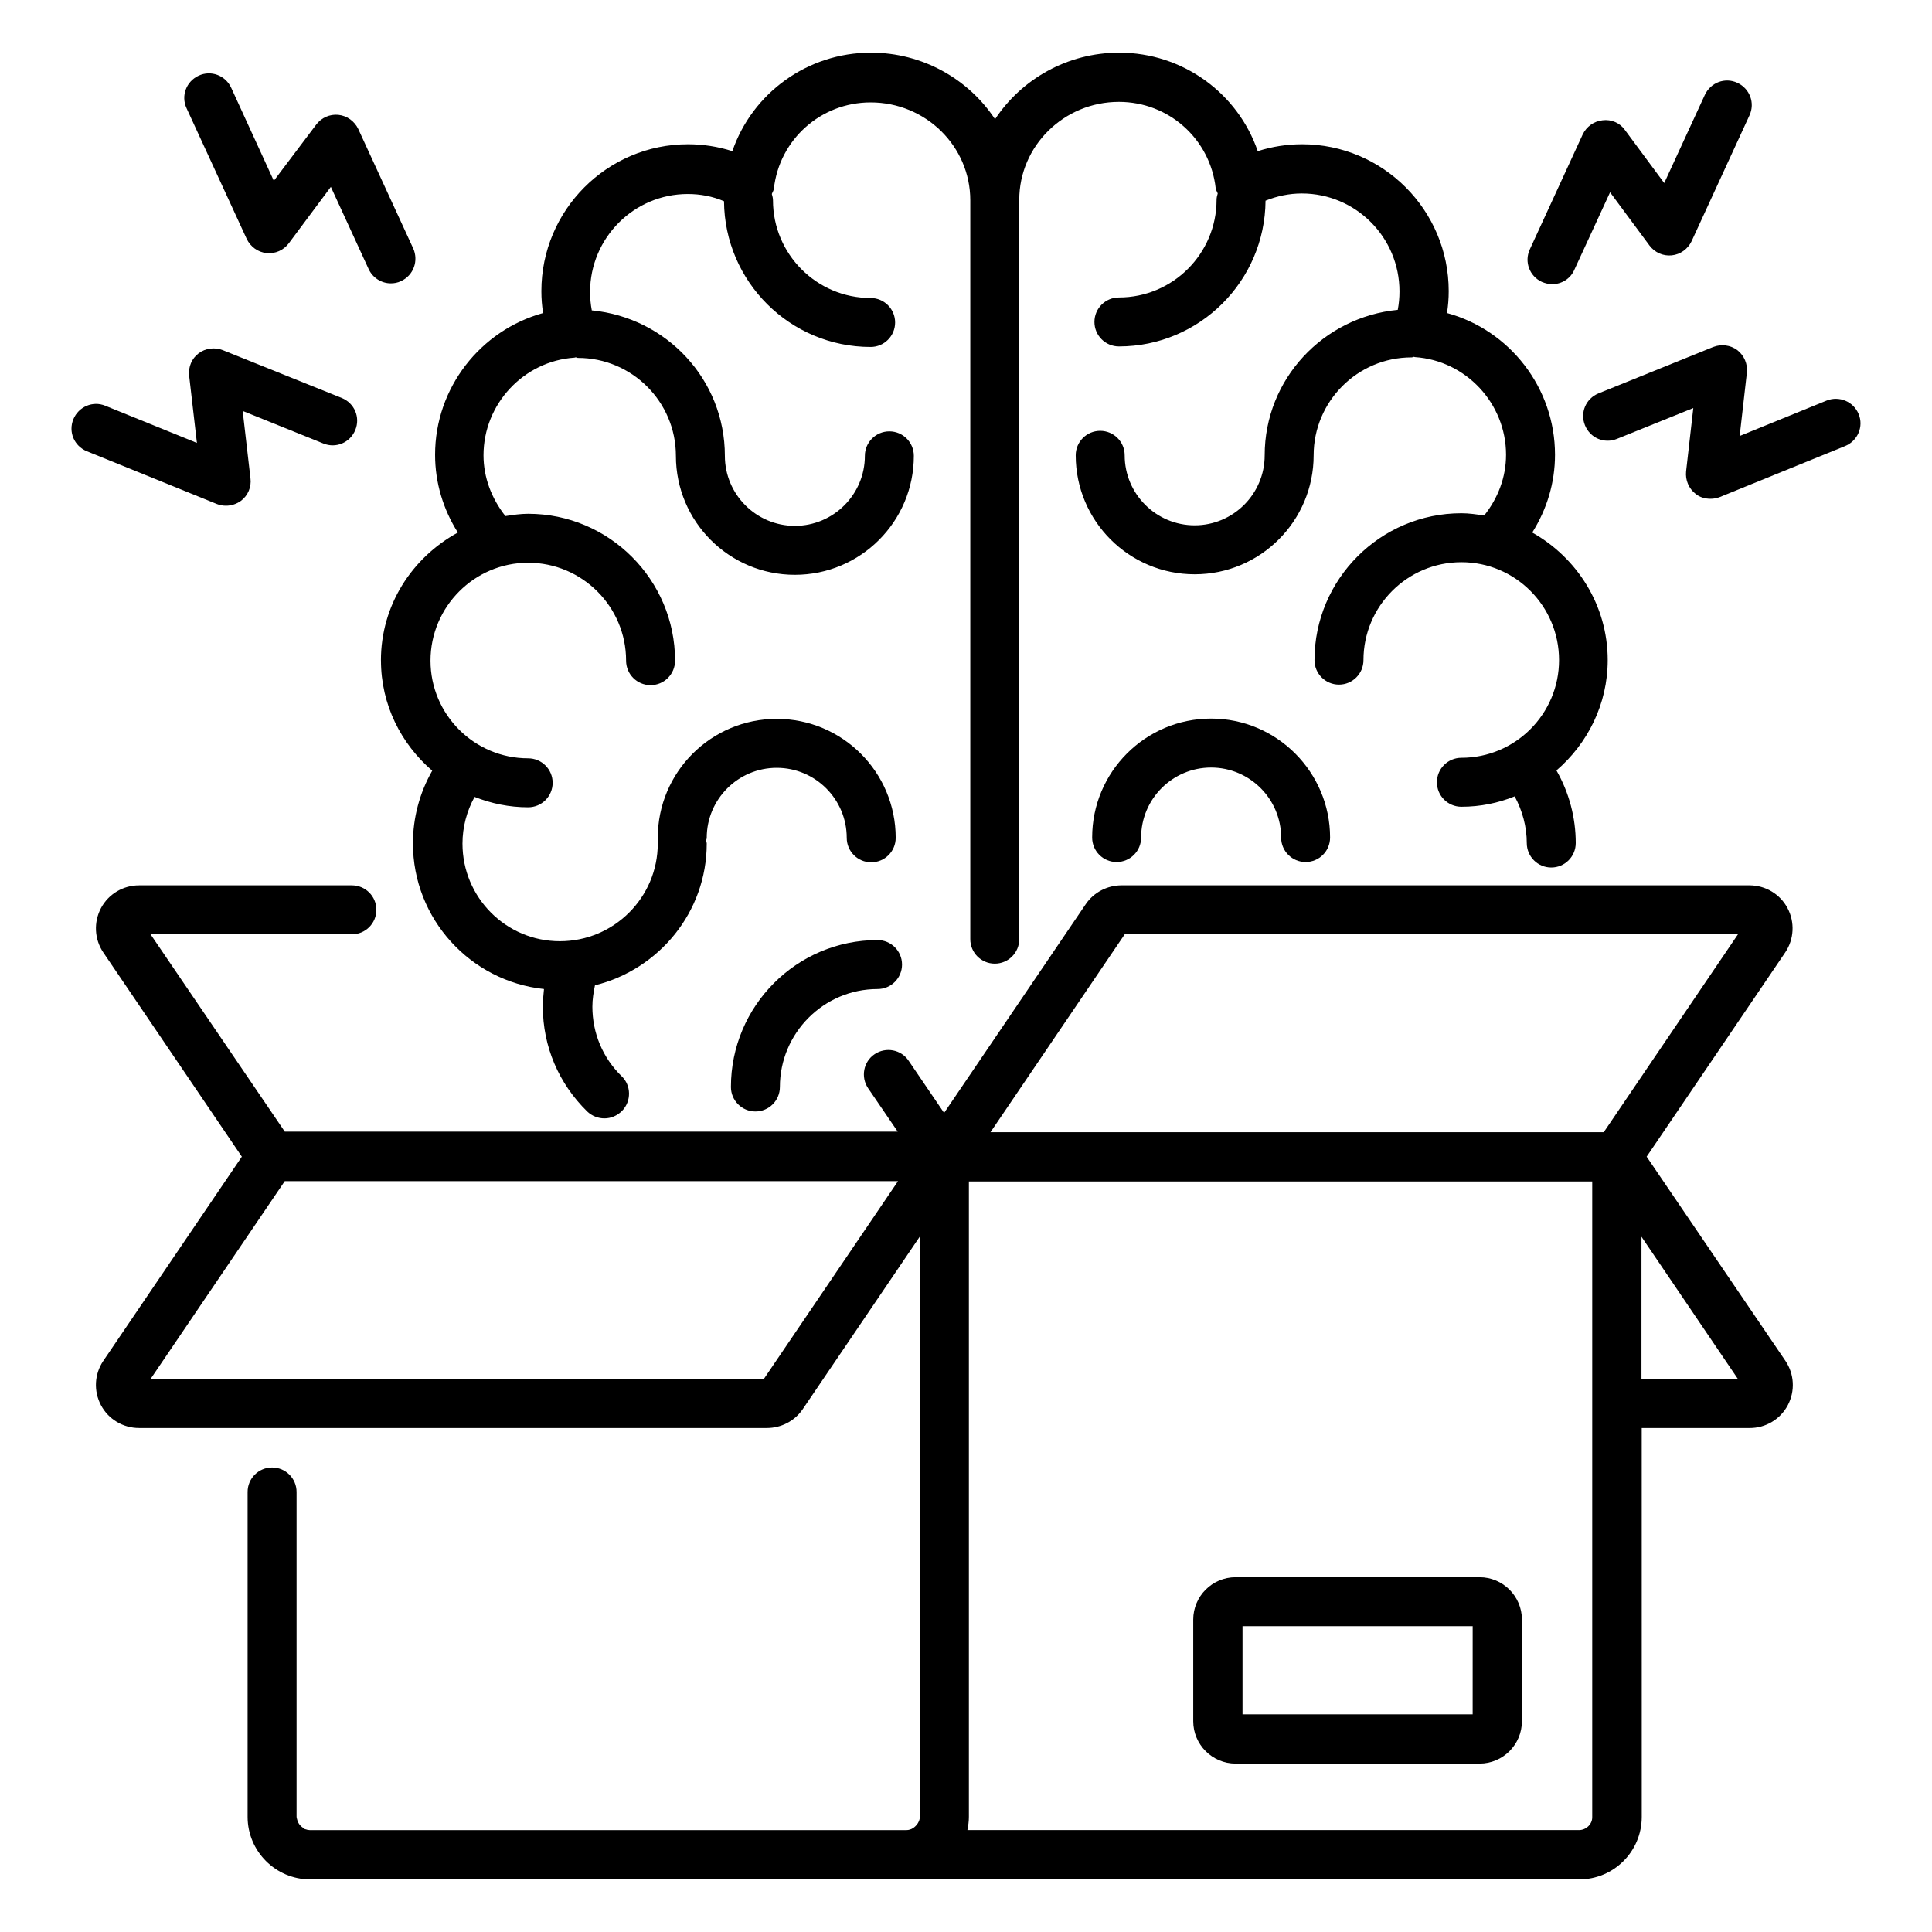
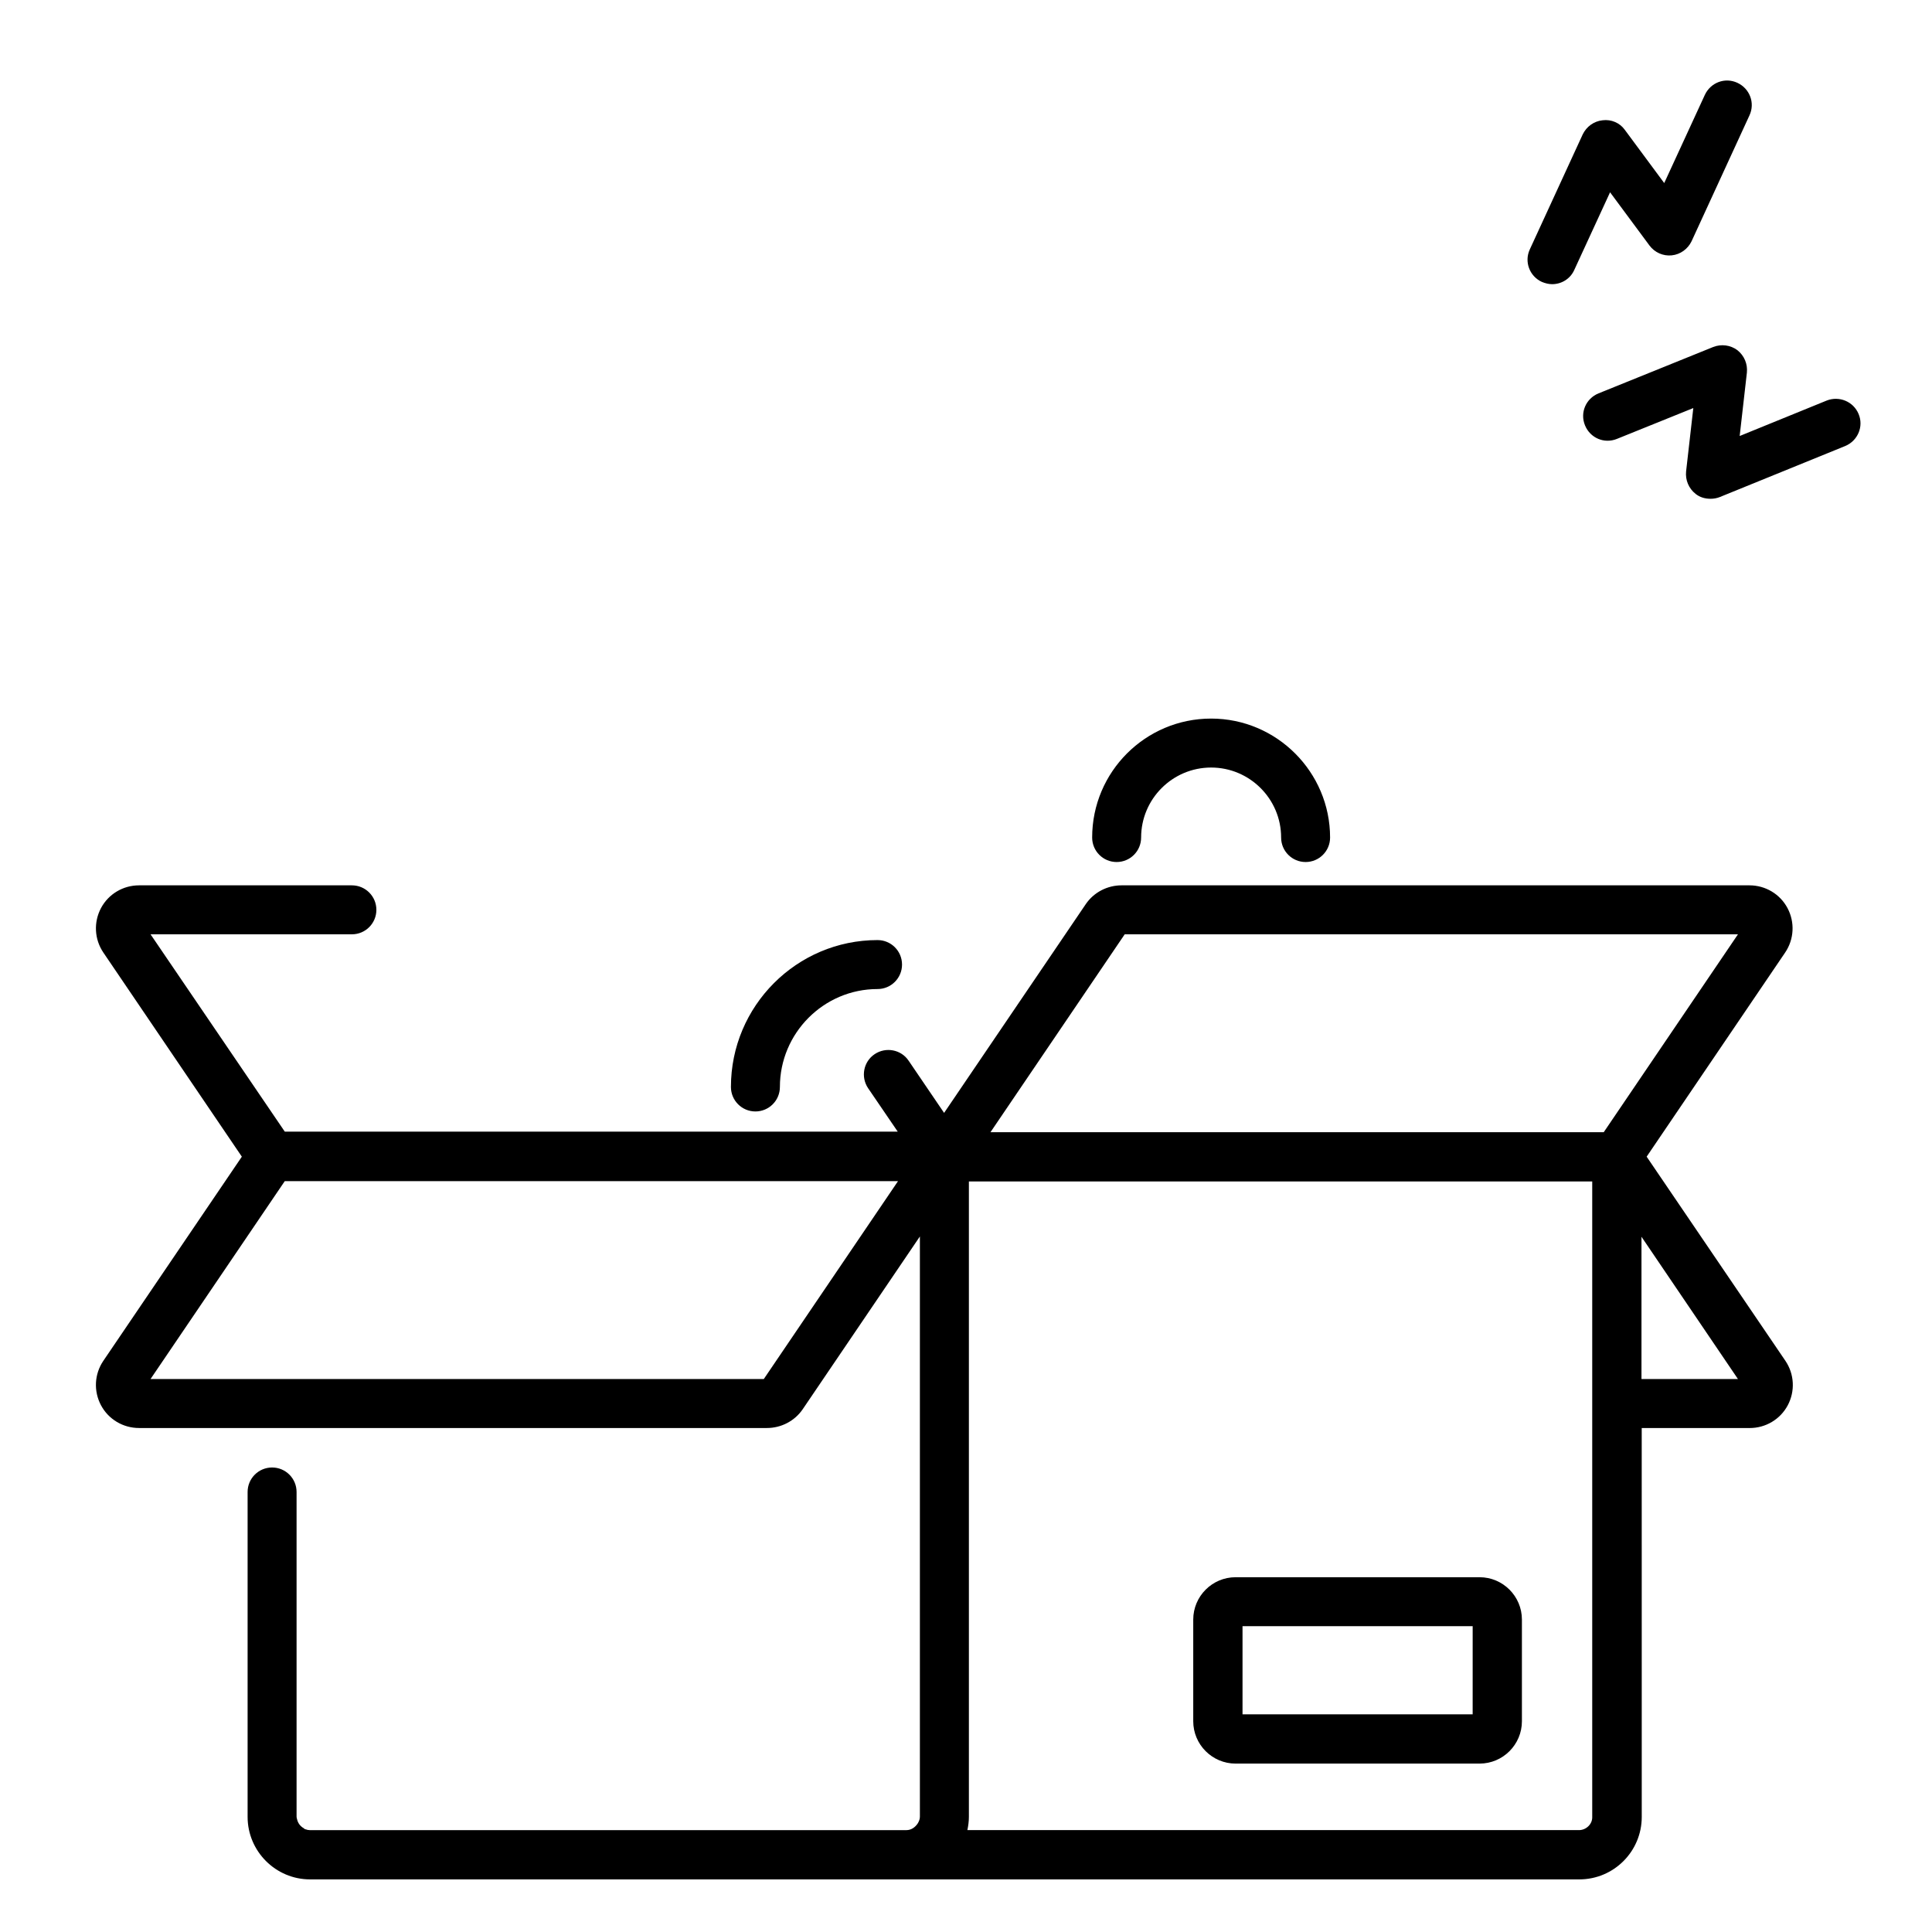
<svg xmlns="http://www.w3.org/2000/svg" fill="#000000" width="800px" height="800px" version="1.1" viewBox="144 144 512 512">
  <g>
    <path d="m580.38 450.53 36.719-54.121c2.367-3.512 2.594-8.016 0.609-11.754-1.984-3.742-5.879-6.031-10.078-6.031h-166.41c-3.742 0-7.328 1.832-9.465 4.961l-37.559 55.344-9.391-13.816c-1.984-2.977-6.031-3.742-9.008-1.754-2.977 1.984-3.742 6.031-1.754 9.008l7.863 11.527-162.44-0.004-35.57-52.289h53.359c3.586 0 6.488-2.902 6.488-6.488 0-3.586-2.902-6.488-6.488-6.488h-56.414c-4.199 0-8.09 2.289-10.078 6.031-1.984 3.742-1.754 8.246 0.609 11.754l36.719 54.121-36.719 54.121c-2.367 3.512-2.594 8.016-0.609 11.754 1.984 3.742 5.879 6.031 10.078 6.031h166.41c3.742 0 7.328-1.832 9.465-4.961l31.066-45.801v153.74c0 0.688-0.23 1.223-0.535 1.754-0.684 1.07-1.75 1.836-3.051 1.836h-158.09c-0.383 0-0.762-0.078-1.145-0.23-0.078 0-0.152 0-0.23-0.078-0.078 0-0.078-0.078-0.152-0.152-0.84-0.457-1.449-1.145-1.754-2.062-0.078-0.383-0.23-0.688-0.23-1.07v-86.023c0-3.586-2.902-6.488-6.488-6.488s-6.488 2.902-6.488 6.488v86.105c0 9.082 7.406 16.566 16.566 16.566h336.33c9.16 0 16.566-7.406 16.566-16.566l-0.008-103.05h28.625c4.199 0 8.09-2.289 10.078-6.031 1.984-3.742 1.754-8.246-0.609-11.754zm-138.32-58.93h162.52l-35.57 52.441h-162.52zm-95.648 117.86h-162.52l35.57-52.441h162.52zm216.03 119.54h-162.06v-0.078c0.23-1.145 0.383-2.289 0.383-3.434v-168.39h165.19v168.39c0.078 1.906-1.602 3.512-3.512 3.512zm16.566-119.54v-37.707l25.57 37.711z" />
    <path d="m536.1 561.98h-64.656c-6.184 0-11.223 5.039-11.223 11.223v26.945c0 6.184 5.039 11.223 11.223 11.223h64.656c6.184 0 11.223-5.039 11.223-11.223v-26.945c0-6.184-5.039-11.223-11.223-11.223zm-1.754 36.336h-61.066v-23.359h60.992l-0.004 23.359z" />
-     <path d="m244.96 319.01c0 11.754 5.344 22.137 13.586 29.234-3.359 5.879-5.113 12.52-5.113 19.238 0 20.074 15.266 36.562 34.73 38.625-0.152 1.527-0.305 3.055-0.305 4.656 0 10.535 4.199 20.383 11.754 27.785 1.297 1.223 2.902 1.832 4.582 1.832 1.68 0 3.359-0.688 4.656-1.984 2.519-2.594 2.441-6.719-0.078-9.16-5.039-4.887-7.785-11.449-7.785-18.473 0-1.91 0.305-3.816 0.688-5.648 16.945-4.199 29.617-19.391 29.617-37.559 0-0.305-0.152-0.535-0.152-0.762 0-0.23 0.152-0.457 0.152-0.762 0-10.23 8.32-18.551 18.551-18.551s18.551 8.32 18.551 18.551c0 3.586 2.902 6.488 6.488 6.488 3.586 0 6.488-2.902 6.488-6.488 0-17.406-14.121-31.527-31.527-31.527s-31.527 14.121-31.527 31.527c0 0.305 0.152 0.535 0.152 0.762 0 0.23-0.152 0.457-0.152 0.762 0 14.273-11.602 25.879-25.953 25.879-14.273 0-25.801-11.602-25.801-25.879 0-4.352 1.145-8.625 3.207-12.367 4.426 1.754 9.16 2.75 14.199 2.75 3.586 0 6.488-2.902 6.488-6.488 0-3.586-2.902-6.488-6.488-6.488-14.273 0-25.879-11.602-25.879-25.879 0-14.273 11.602-25.953 25.879-25.953 14.273 0 25.953 11.602 25.953 25.953 0 3.586 2.902 6.488 6.488 6.488 3.586 0 6.488-2.902 6.488-6.488 0-21.449-17.48-38.93-38.93-38.93-2.062 0-4.047 0.305-6.031 0.609-3.664-4.656-5.801-10.23-5.801-16.105 0-13.586 10.609-24.961 24.121-25.879 0.078 0 0.152-0.078 0.305-0.078 0.23 0 0.383 0.152 0.609 0.152 14.273 0 25.953 11.602 25.953 25.953 0 17.406 14.121 31.527 31.527 31.527s31.527-14.121 31.527-31.527c0-3.586-2.902-6.488-6.488-6.488-3.586 0-6.488 2.902-6.488 6.488 0 10.23-8.32 18.551-18.551 18.551-10.23 0-18.551-8.32-18.551-18.551 0-20.23-15.496-36.641-35.266-38.551-0.305-1.602-0.457-3.207-0.457-4.887 0-14.273 11.602-25.953 25.879-25.953 3.359 0 6.566 0.609 9.617 1.91 0.152 21.297 17.48 38.625 38.855 38.625 3.586 0 6.488-2.902 6.488-6.488 0-3.586-2.902-6.488-6.488-6.488-14.273 0-25.879-11.602-25.879-25.879 0-0.609-0.152-1.145-0.305-1.68 0.152-0.457 0.457-0.84 0.535-1.375 1.449-13.055 12.441-22.902 25.648-22.902 14.578 0 26.41 11.602 26.41 25.953v195.8c0 3.586 2.902 6.488 6.488 6.488 3.586 0 6.488-2.902 6.488-6.488v-19.922l0.004-176.02c0-14.273 11.832-25.953 26.41-25.953 13.207 0 24.199 9.848 25.648 22.902 0.078 0.535 0.383 0.918 0.535 1.375-0.152 0.535-0.305 1.07-0.305 1.68 0 14.273-11.602 25.879-25.879 25.879-3.586 0-6.488 2.902-6.488 6.488 0 3.586 2.902 6.488 6.488 6.488 21.375 0 38.703-17.328 38.855-38.625 3.055-1.223 6.258-1.91 9.617-1.91 14.273 0 25.879 11.602 25.879 25.953 0 1.68-0.152 3.281-0.457 4.887-19.695 1.91-35.266 18.32-35.266 38.551 0 10.23-8.32 18.551-18.551 18.551s-18.551-8.32-18.551-18.551c0-3.586-2.902-6.488-6.488-6.488-3.586 0-6.488 2.902-6.488 6.488 0 17.406 14.121 31.527 31.527 31.527s31.527-14.121 31.527-31.527c0-14.273 11.602-25.953 25.953-25.953 0.23 0 0.383-0.078 0.609-0.152 0.078 0 0.152 0.078 0.305 0.078 13.512 0.918 24.121 12.289 24.121 25.879 0 5.953-2.137 11.527-5.801 16.105-1.984-0.305-3.969-0.609-6.031-0.609-21.449 0-38.93 17.48-38.93 38.93 0 3.586 2.902 6.488 6.488 6.488 3.586 0 6.488-2.902 6.488-6.488 0-14.273 11.602-25.953 25.953-25.953 14.273 0 25.879 11.602 25.879 25.953 0 14.273-11.602 25.879-25.879 25.879-3.586 0-6.488 2.902-6.488 6.488 0 3.586 2.902 6.488 6.488 6.488 5.039 0 9.77-0.992 14.121-2.75 2.062 3.816 3.207 8.09 3.207 12.367 0 3.586 2.902 6.488 6.488 6.488s6.488-2.902 6.488-6.488c0-6.719-1.754-13.359-5.113-19.238 8.246-7.098 13.586-17.559 13.586-29.234 0-14.578-8.168-27.176-20-33.816 3.894-6.184 6.031-13.207 6.031-20.609 0-17.785-12.062-33.055-28.625-37.559 0.305-1.91 0.457-3.816 0.457-5.801 0-21.449-17.406-38.93-38.855-38.93-3.969 0-7.938 0.609-11.754 1.832-5.266-15.344-19.848-26.105-36.719-26.105-13.742 0-25.879 7.023-32.898 17.633-7.023-10.609-19.16-17.633-32.898-17.633-16.871 0-31.449 10.762-36.719 26.105-3.816-1.223-7.785-1.832-11.754-1.832-21.449 0-38.855 17.48-38.855 38.93 0 1.984 0.152 3.894 0.457 5.801-16.566 4.582-28.625 19.77-28.625 37.559 0 7.406 2.137 14.426 6.031 20.609-12.215 6.707-20.383 19.301-20.383 33.883z" />
    <path d="m376.56 393.13c-21.449 0-38.855 17.48-38.855 38.93 0 3.586 2.902 6.488 6.488 6.488 3.586 0 6.488-2.902 6.488-6.488 0-14.273 11.602-25.953 25.879-25.953 3.586 0 6.488-2.902 6.488-6.488 0-3.59-2.898-6.488-6.488-6.488z" />
    <path d="m464.96 334.43c-17.406 0-31.527 14.121-31.527 31.527 0 3.586 2.902 6.488 6.488 6.488s6.488-2.902 6.488-6.488c0-10.23 8.32-18.551 18.551-18.551 10.23 0 18.551 8.32 18.551 18.551 0 3.586 2.902 6.488 6.488 6.488s6.488-2.902 6.488-6.488c-0.004-17.328-14.125-31.527-31.527-31.527z" />
-     <path d="m209.39 207.33c0.992 2.062 2.977 3.512 5.266 3.742 2.289 0.23 4.504-0.762 5.879-2.594l11.145-14.961 10 21.754c1.07 2.367 3.434 3.816 5.879 3.816 0.918 0 1.832-0.152 2.75-0.609 3.281-1.527 4.656-5.344 3.207-8.625l-14.578-31.68c-0.992-2.062-2.977-3.512-5.266-3.742-2.289-0.23-4.504 0.762-5.879 2.594l-11.227 14.887-11.297-24.656c-1.527-3.281-5.344-4.734-8.625-3.207s-4.734 5.344-3.207 8.625z" />
-     <path d="m203.89 278.02c1.375 0 2.824-0.457 3.969-1.297 1.832-1.375 2.824-3.664 2.519-5.953l-2.062-17.863 21.375 8.625c3.359 1.375 7.098-0.23 8.473-3.586 1.375-3.359-0.23-7.098-3.586-8.473l-31.527-12.676c-2.137-0.84-4.582-0.535-6.414 0.84-1.828 1.375-2.746 3.59-2.516 5.879l2.062 17.863-24.273-9.848c-3.281-1.375-7.098 0.23-8.473 3.586-1.375 3.359 0.23 7.098 3.586 8.473l34.426 13.969c0.762 0.309 1.602 0.461 2.441 0.461z" />
    <path d="m552.59 218.7c0.918 0.383 1.832 0.609 2.75 0.609 2.441 0 4.809-1.375 5.879-3.816l9.465-20.535 10.457 14.121c1.375 1.832 3.586 2.824 5.879 2.594 2.289-0.23 4.273-1.68 5.266-3.742l15.344-33.359c1.527-3.281 0.078-7.098-3.207-8.625-3.281-1.527-7.098-0.078-8.625 3.207l-10.762 23.359-10.457-14.121c-1.301-1.828-3.59-2.82-5.879-2.516-2.289 0.23-4.273 1.68-5.266 3.742l-14.047 30.535c-1.453 3.203-0.078 7.019 3.203 8.547z" />
    <path d="m636.56 253.74c-1.375-3.359-5.191-4.887-8.473-3.586l-23.055 9.391 1.91-16.793c0.23-2.289-0.688-4.504-2.519-5.953-1.832-1.375-4.273-1.68-6.414-0.84l-30.383 12.289c-3.359 1.375-4.961 5.113-3.586 8.473s5.113 4.961 8.473 3.586l20.23-8.168-1.91 16.793c-0.23 2.289 0.688 4.504 2.519 5.953 1.145 0.918 2.519 1.297 3.969 1.297 0.84 0 1.68-0.152 2.441-0.457l33.207-13.512c3.363-1.375 4.965-5.191 3.59-8.473z" />
  </g>
</svg>